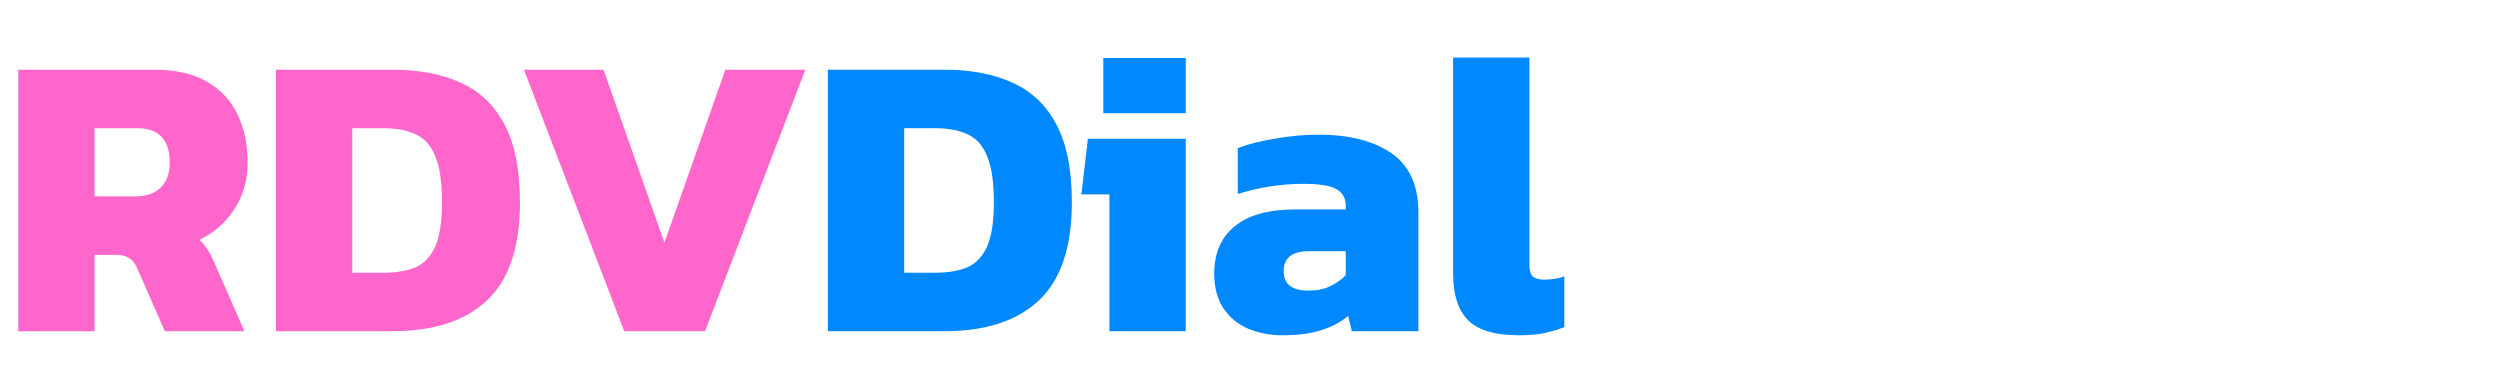
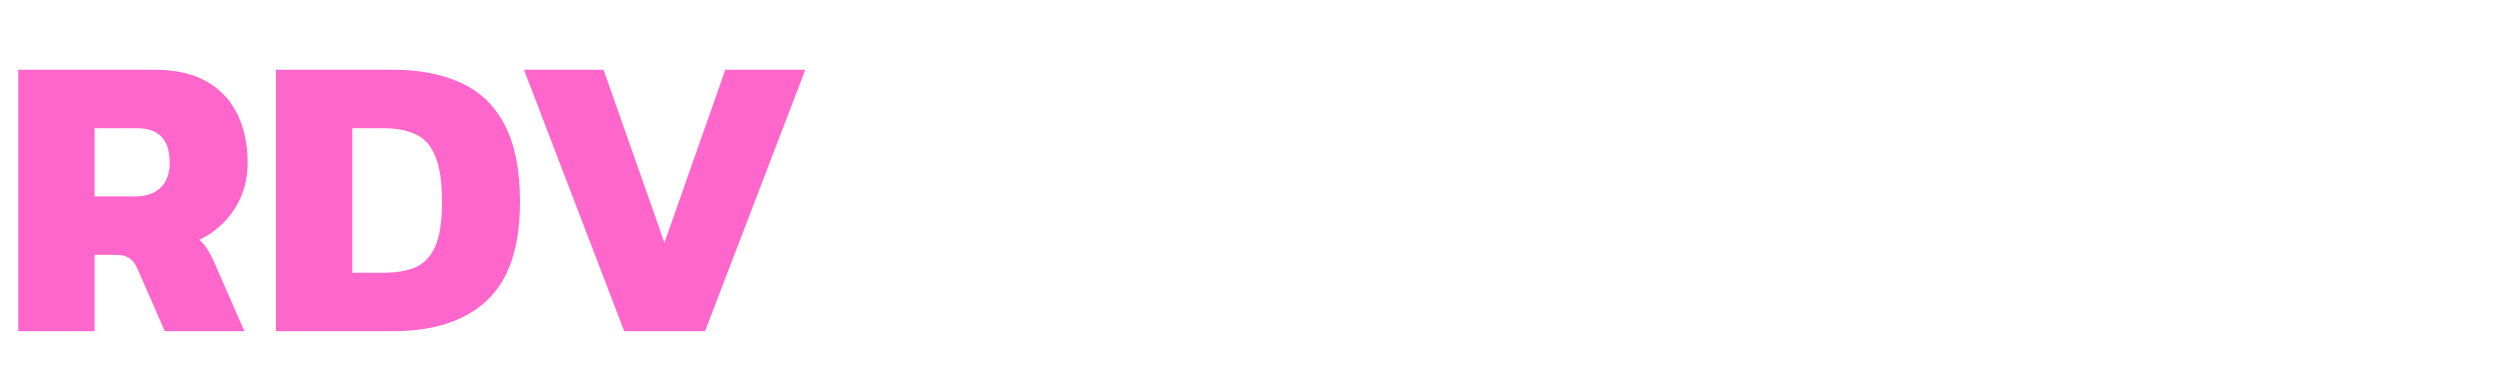
<svg xmlns="http://www.w3.org/2000/svg" width="234" height="36" viewBox="0 0 234 36" fill="none">
  <path d="M1.71 31V6.528H14.44C16.441 6.528 18.075 6.895 19.342 7.63C20.634 8.365 21.597 9.391 22.23 10.708C22.863 12 23.18 13.507 23.18 15.23C23.18 16.877 22.762 18.333 21.926 19.6C21.115 20.841 20.026 21.791 18.658 22.45C18.937 22.678 19.177 22.957 19.38 23.286C19.583 23.59 19.811 24.021 20.064 24.578L22.876 31H15.428L12.844 25.11C12.641 24.654 12.388 24.337 12.084 24.16C11.805 23.957 11.4 23.856 10.868 23.856H8.854V31H1.71ZM8.854 18.384H12.616C13.655 18.384 14.453 18.118 15.01 17.586C15.593 17.029 15.884 16.243 15.884 15.23C15.884 13.077 14.871 12 12.844 12H8.854V18.384ZM25.831 31V6.528H36.775C39.283 6.528 41.424 6.946 43.197 7.782C44.97 8.593 46.326 9.91 47.263 11.734C48.2 13.533 48.669 15.927 48.669 18.916C48.669 23.121 47.643 26.187 45.591 28.112C43.539 30.037 40.6 31 36.775 31H25.831ZM32.975 25.528H35.863C37.054 25.528 38.054 25.363 38.865 25.034C39.676 24.679 40.296 24.033 40.727 23.096C41.158 22.133 41.373 20.74 41.373 18.916C41.373 17.092 41.17 15.686 40.765 14.698C40.385 13.685 39.79 12.988 38.979 12.608C38.168 12.203 37.13 12 35.863 12H32.975V25.528ZM58.43 31L49.044 6.528H56.492L62.192 22.716L67.892 6.528H75.378L65.992 31H58.43Z" fill="#FF66CC" />
-   <path d="M77.487 31V6.528H88.431C90.939 6.528 93.08 6.946 94.853 7.782C96.627 8.593 97.982 9.91 98.919 11.734C99.857 13.533 100.325 15.927 100.325 18.916C100.325 23.121 99.299 26.187 97.247 28.112C95.195 30.037 92.257 31 88.431 31H77.487ZM84.631 25.528H87.519C88.71 25.528 89.711 25.363 90.521 25.034C91.332 24.679 91.953 24.033 92.383 23.096C92.814 22.133 93.029 20.74 93.029 18.916C93.029 17.092 92.827 15.686 92.421 14.698C92.041 13.685 91.446 12.988 90.635 12.608C89.825 12.203 88.786 12 87.519 12H84.631V25.528ZM103.271 10.594V5.426H110.985V10.594H103.271ZM103.841 31V18.194H101.219L101.827 12.988H110.985V31H103.841ZM120.035 31.38C118.895 31.38 117.831 31.177 116.843 30.772C115.881 30.367 115.108 29.733 114.525 28.872C113.943 28.011 113.651 26.921 113.651 25.604C113.651 23.704 114.285 22.235 115.551 21.196C116.818 20.132 118.731 19.6 121.289 19.6H125.963V19.258C125.963 18.549 125.672 18.029 125.089 17.7C124.507 17.371 123.481 17.206 122.011 17.206C119.934 17.206 117.882 17.523 115.855 18.156V13.862C116.767 13.507 117.907 13.216 119.275 12.988C120.643 12.735 122.037 12.608 123.455 12.608C126.318 12.608 128.585 13.191 130.257 14.356C131.929 15.521 132.765 17.371 132.765 19.904V31H126.533L126.191 29.556C125.558 30.113 124.735 30.557 123.721 30.886C122.733 31.215 121.505 31.38 120.035 31.38ZM122.467 27.2C123.278 27.2 123.962 27.061 124.519 26.782C125.102 26.503 125.583 26.161 125.963 25.756V23.514H122.505C120.935 23.514 120.149 24.135 120.149 25.376C120.149 26.592 120.922 27.2 122.467 27.2ZM142.127 31.38C139.923 31.38 138.352 30.911 137.415 29.974C136.477 29.037 136.009 27.567 136.009 25.566V5.388H143.153V24.768C143.153 25.325 143.267 25.705 143.495 25.908C143.723 26.085 144.077 26.174 144.559 26.174C144.888 26.174 145.205 26.149 145.509 26.098C145.838 26.047 146.142 25.971 146.421 25.87V30.62C145.762 30.873 145.116 31.063 144.483 31.19C143.875 31.317 143.089 31.38 142.127 31.38Z" fill="#0088FF" />
</svg>